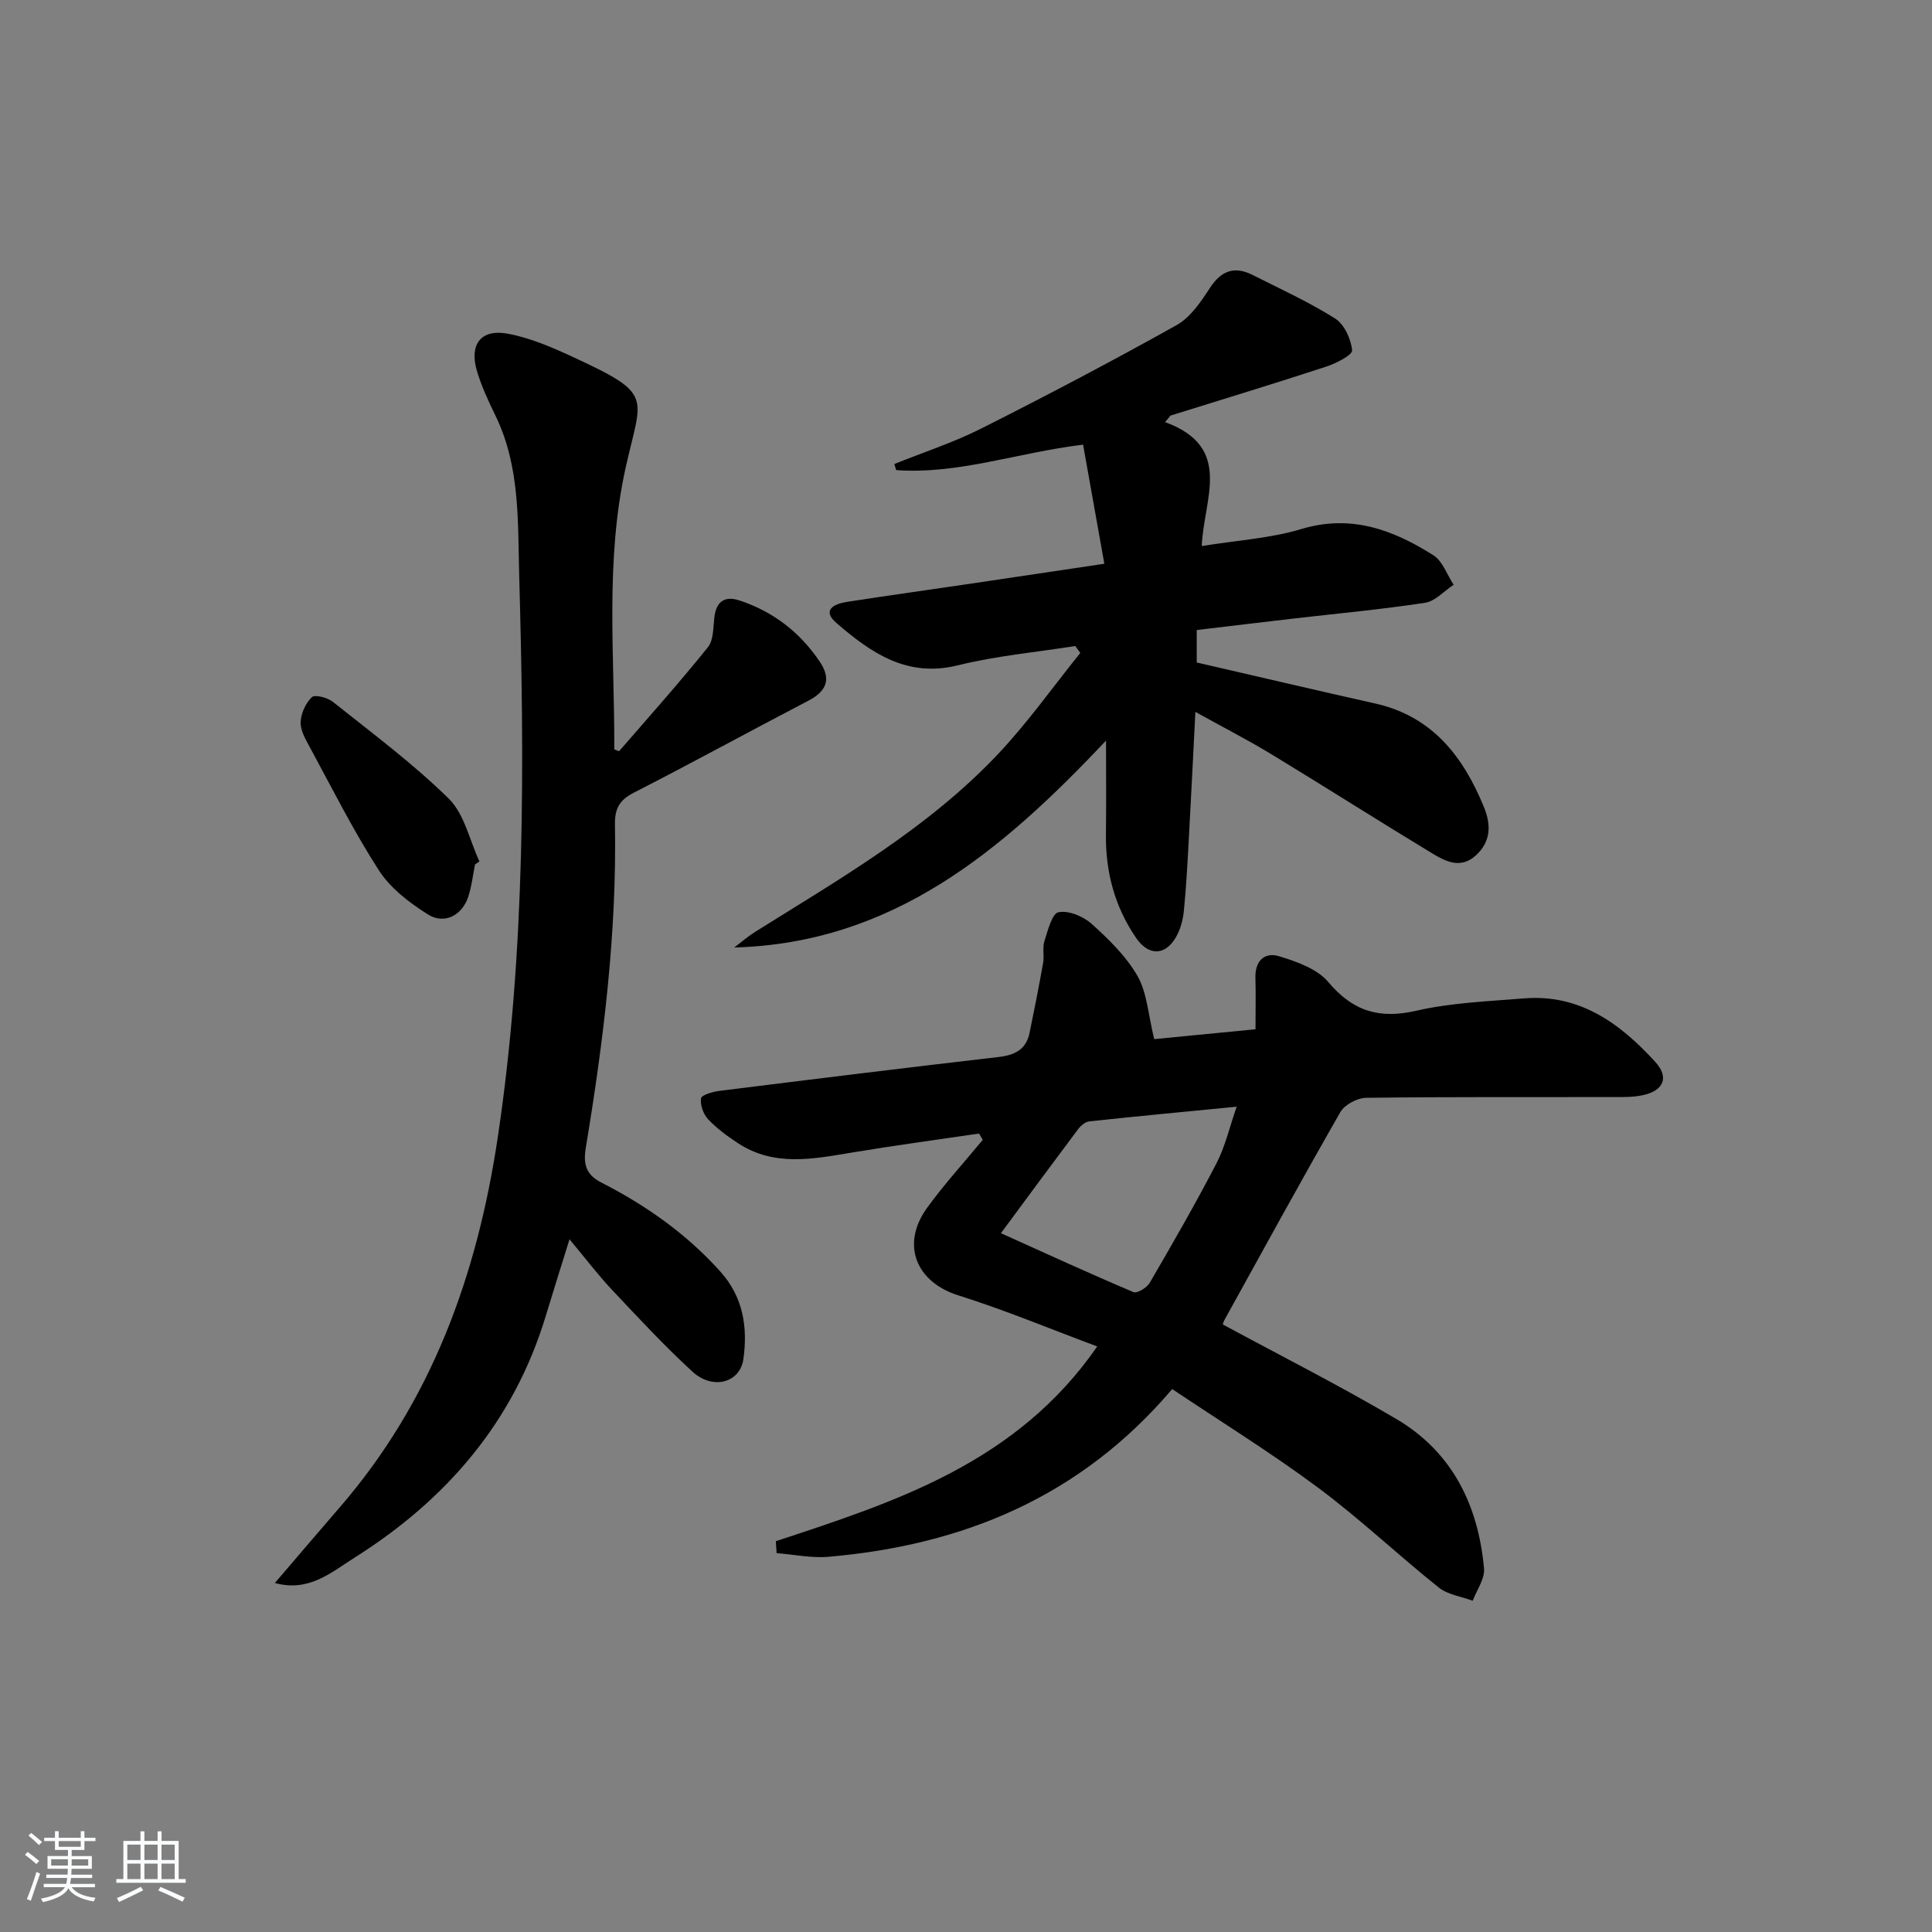
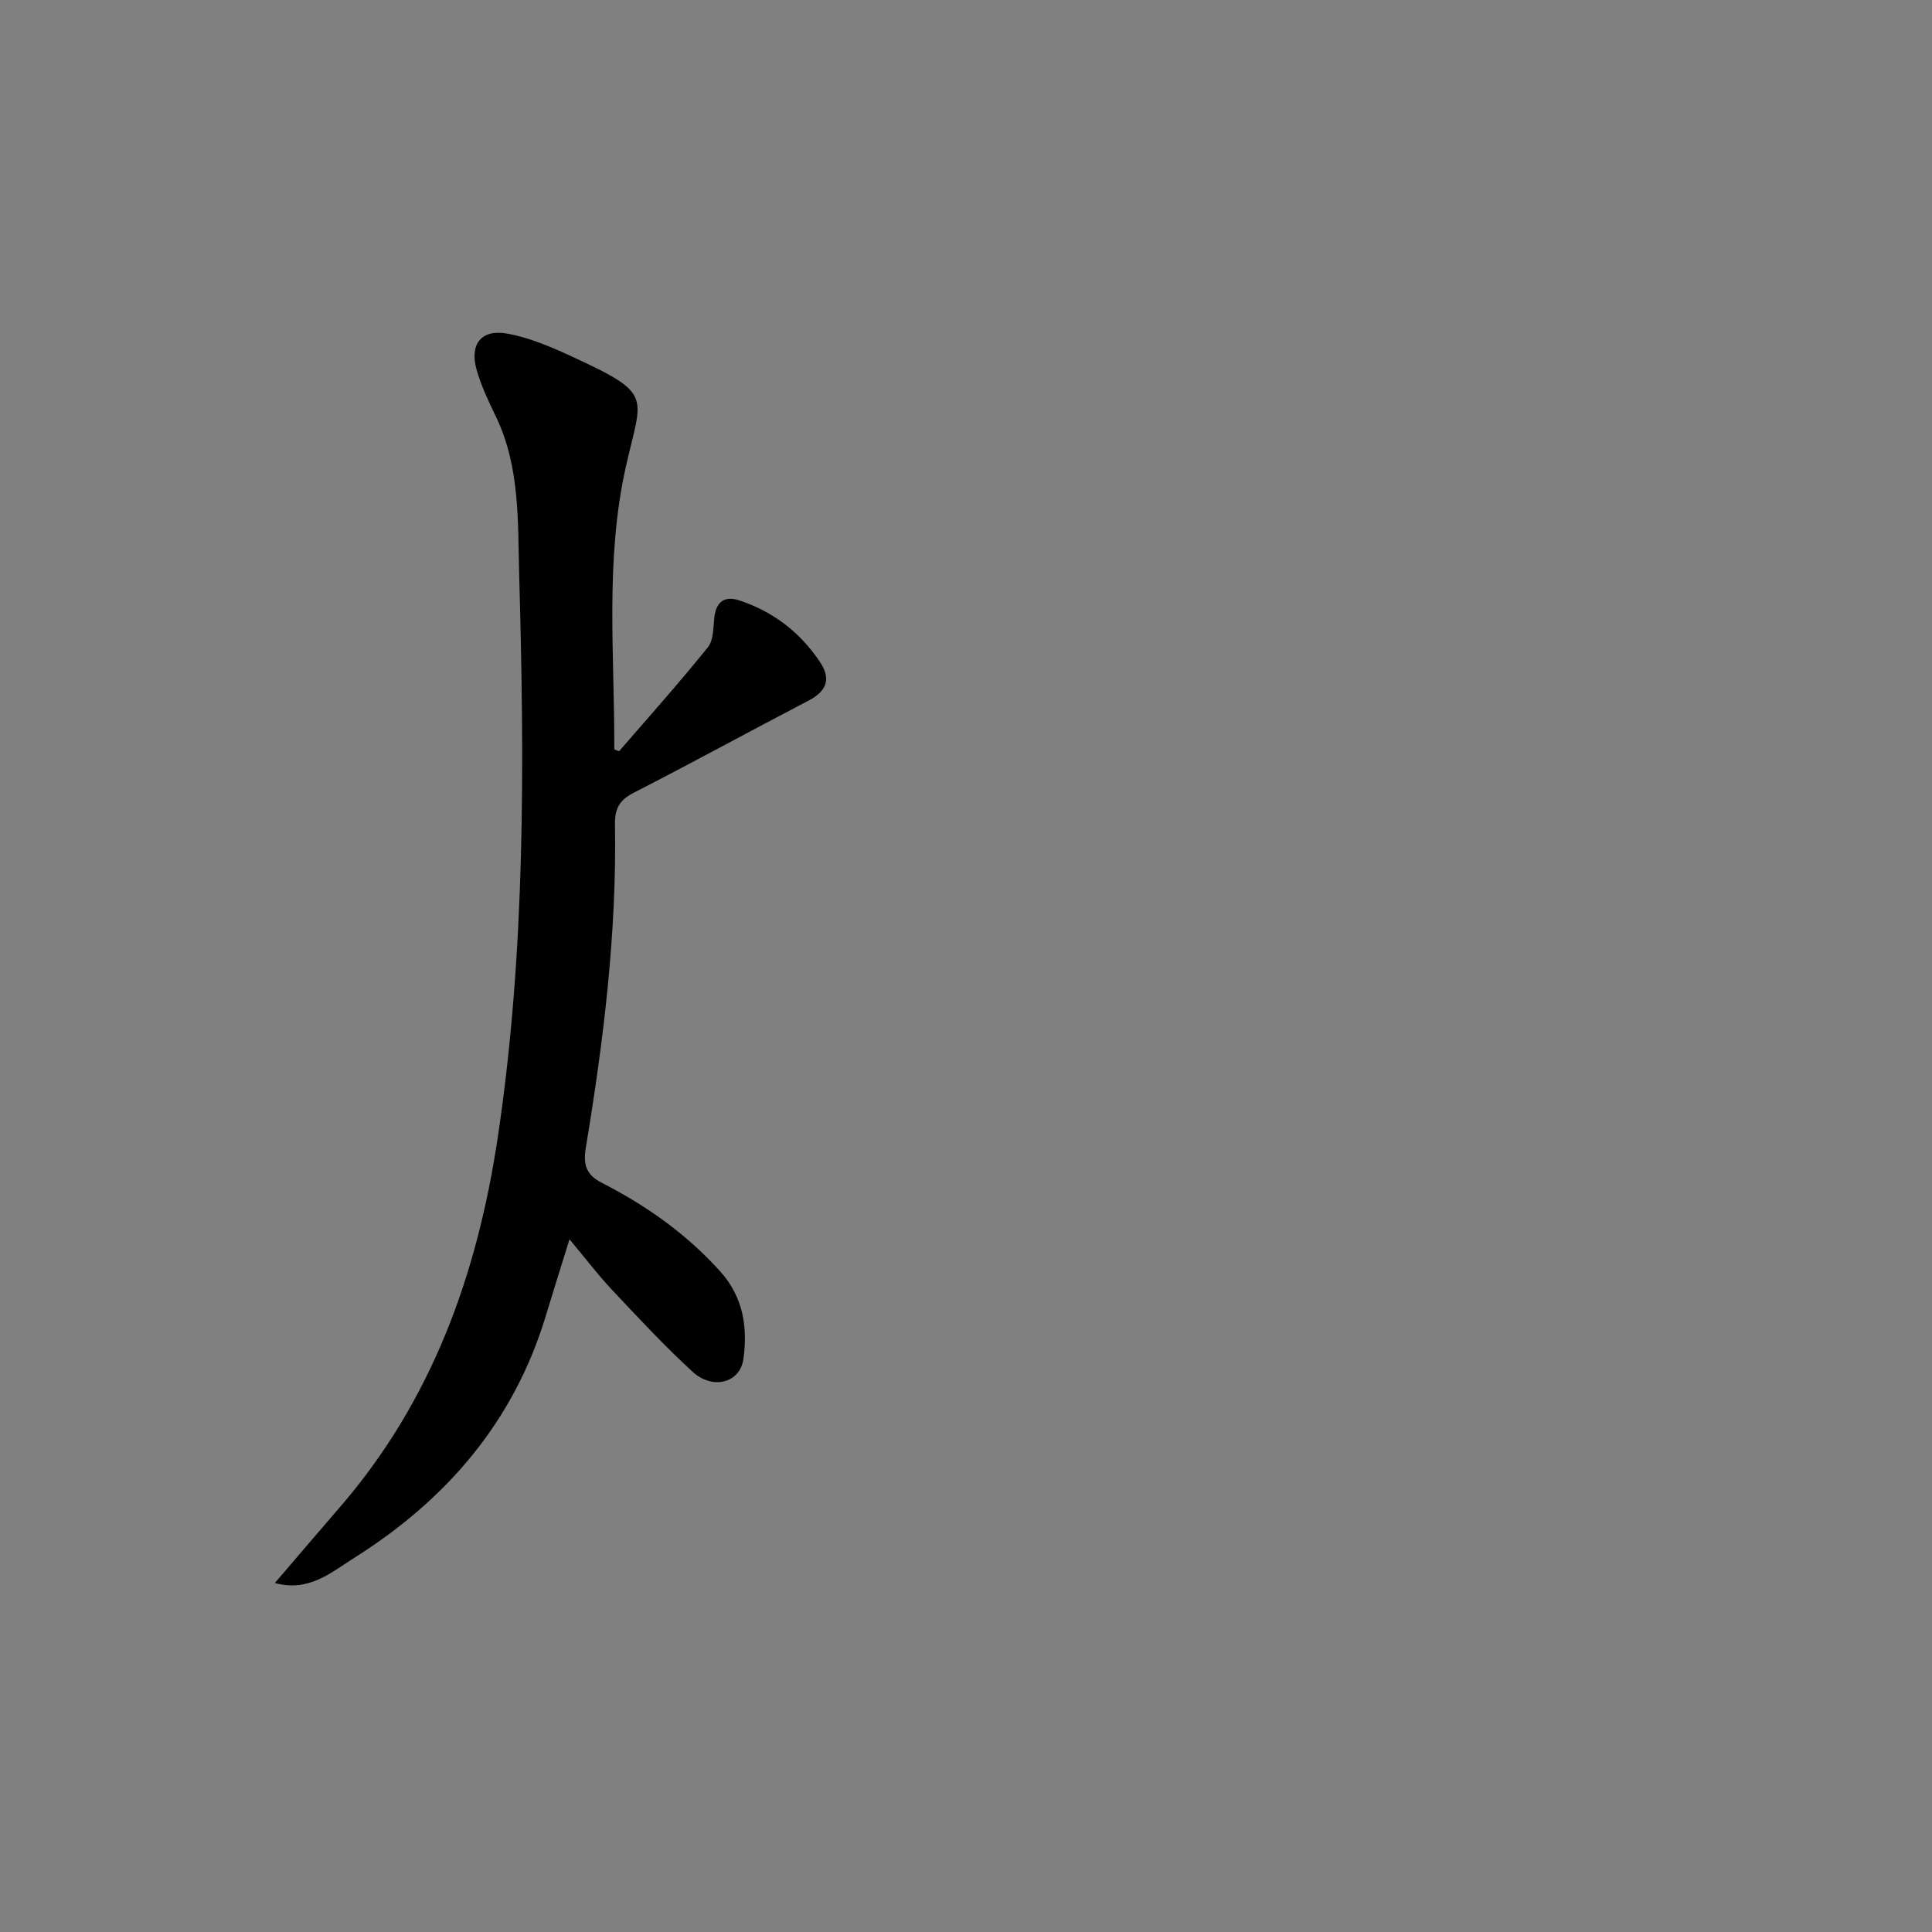
<svg xmlns="http://www.w3.org/2000/svg" enable-background="new 0 0 400 400" viewBox="0 0 400 400">
  <rect x="0" y="0" width="400" height="400" fill="#808080" stroke="none" />
-   <path d="m5.17 384 .55-.58c.85.61 1.65 1.24 2.4 1.87l-.59.64c-.83-.73-1.62-1.38-2.36-1.93m1.22 9.53-.82-.34c.71-1.76 1.37-3.64 1.98-5.63.24.13.5.25.76.36-.6 1.67-1.24 3.54-1.92 5.61m-.5-13.5.57-.54c.56.44 1.31 1.06 2.26 1.87l-.65.64c-.67-.66-1.4-1.32-2.18-1.97m3.25.46h2.24v-1.36h.77v1.36h4.57v-1.36h.76v1.36h2.28v.69h-2.28v1.84h-2.64v1.26h4.18v2.64h-4.21c0 .45-.02.86-.05 1.21h4.32v.69h-4.38c-.04.34-.1.75-.19 1.22h5.15v.69h-4.82c.87 1.19 2.51 1.92 4.93 2.19-.17.31-.3.57-.37.76-2.77-.49-4.52-1.41-5.26-2.76-.56 1.26-2.3 2.23-5.24 2.9-.12-.24-.26-.48-.43-.72 2.73-.55 4.38-1.34 4.96-2.38h-4.38v-.69h4.65c.1-.38.17-.79.21-1.22h-4.32v-.69h4.4c.03-.34.05-.75.05-1.21h-4.2v-2.64h4.23v-1.26h-2.69v-1.84h-2.24zm1.46 4.46v1.29h3.45c.01-.4.02-.57.01-.53v-.32-.45h-3.46zm1.55-2.59h4.57v-1.19h-4.57zm6.11 2.59h-3.42v.77c-.01.19-.01.37-.02.53h3.44z" fill="#fafbfc" />
-   <path d="m32.63 379.16h.82v1.98h3.54v7.89h1.46v.78h-14.37v-.78h1.46v-7.89h3.54v-1.98h.82v1.98h2.73zm-3.49 11.48.5.73c-1.61.82-3.28 1.63-5 2.42-.13-.27-.28-.55-.44-.82 1.75-.73 3.4-1.5 4.94-2.33m-2.78-5.55h2.73v-3.18h-2.73zm0 3.95h2.73v-3.2h-2.73zm3.54-3.95h2.73v-3.18h-2.73zm0 3.95h2.73v-3.2h-2.73zm7.89 4.68c-1.84-.92-3.51-1.7-5.02-2.32l.45-.73c1.89.8 3.57 1.55 5.04 2.23zm-1.62-11.81h-2.73v3.18h2.73zm-2.73 7.13h2.73v-3.2h-2.73z" fill="#fafbfc" />
  <g fill="#000001">
-     <path d="m160.63 319.09c24.9-8.2 49.88-16.25 66.54-40.32-9.66-3.6-19.07-7.53-28.76-10.58-8.73-2.74-11.97-10.5-6.47-18.11 3.55-4.91 7.67-9.41 11.53-14.09-.26-.43-.51-.86-.77-1.3-8.75 1.29-17.52 2.47-26.24 3.92-8.09 1.34-16.16 3.01-23.67-1.93-2.21-1.45-4.4-3.05-6.19-4.96-.99-1.05-1.65-2.95-1.46-4.32.1-.69 2.4-1.36 3.77-1.54 19.28-2.41 38.56-4.79 57.85-7.02 3.35-.39 5.69-1.55 6.4-4.99.99-4.82 1.95-9.66 2.81-14.51.26-1.46-.18-3.09.26-4.46.7-2.19 1.57-5.74 2.91-6.01 2.1-.42 5.15.85 6.89 2.42 3.55 3.2 7.15 6.71 9.49 10.8 1.97 3.44 2.17 7.89 3.45 13.05 5.84-.57 13.26-1.29 20.97-2.04 0-4.02.08-7.33-.02-10.64-.11-3.51 1.89-5.4 4.9-4.48 3.64 1.11 7.87 2.59 10.17 5.32 5.1 6.06 10.55 7.73 18.24 5.96 7.24-1.66 14.81-1.94 22.26-2.55 11.58-.96 19.95 5.19 27.21 13.14 2.89 3.16 1.78 5.9-2.41 6.86-2.08.48-4.3.43-6.45.43-16.99.03-33.98-.07-50.97.15-1.84.02-4.47 1.4-5.35 2.94-8.18 14.26-16.07 28.7-24.03 43.09-.22.4-.3.87-.31.9 12.12 6.56 24.27 12.69 35.97 19.6 11.56 6.83 16.93 17.87 18.1 30.93.19 2.14-1.51 4.44-2.34 6.67-2.38-.89-5.18-1.25-7.06-2.76-8.44-6.75-16.32-14.23-24.98-20.67-9.7-7.21-20.02-13.59-30.18-20.4-19.01 22.38-43.33 32.32-71.18 34.73-3.52.3-7.14-.48-10.72-.76-.06-.82-.11-1.64-.16-2.47zm46.6-63.77c9.67 4.36 18.5 8.42 27.45 12.2.75.32 2.77-.92 3.36-1.93 4.75-8.16 9.46-16.34 13.81-24.72 1.82-3.51 2.71-7.5 4.19-11.74-10.8 1.05-20.67 1.98-30.51 3.04-.83.09-1.77.88-2.31 1.6-5.08 6.77-10.09 13.57-15.99 21.55z" />
-     <path d="m241.21 87.39c14.23 5.21 8 15.84 7.6 25.66 7.18-1.17 14.16-1.57 20.66-3.53 10.3-3.09 18.97.19 27.28 5.43 1.93 1.21 2.84 4.04 4.21 6.12-1.97 1.29-3.81 3.41-5.92 3.73-9.02 1.38-18.12 2.21-27.19 3.26-6.58.76-13.16 1.56-20.08 2.38v6.72c12.44 2.86 24.67 5.75 36.94 8.49 11.8 2.64 18.18 10.91 22.49 21.36 1.51 3.65 1.56 7.16-1.63 10.08-3.19 2.93-6.35 1.22-9.16-.48-11.09-6.71-22.03-13.68-33.11-20.41-4.94-3-10.1-5.64-15.81-8.81-.46 9.06-.87 17.4-1.33 25.74-.28 5.14-.54 10.29-1.05 15.42-.19 1.93-.74 3.99-1.73 5.63-2.28 3.79-5.67 3.63-8.14.04-4.48-6.53-6.38-13.75-6.27-21.6.08-5.96.02-11.93.02-19.29-21.57 22.89-44.17 41.93-76.98 42.84 1.43-1.07 2.78-2.26 4.29-3.21 17.63-11.03 35.76-21.45 50.22-36.72 6.2-6.55 11.45-14 17.14-21.05-.34-.48-.69-.96-1.03-1.44-8.11 1.29-16.35 2.02-24.28 3.99-10.57 2.63-18.01-2.58-25.15-8.73-3.12-2.68-.54-3.98 2.1-4.39 8.53-1.32 17.08-2.51 25.62-3.77 8.86-1.31 17.71-2.64 27.72-4.13-1.51-8.45-2.96-16.6-4.4-24.66-13.68 1.67-25.86 6.19-38.7 5.27-.13-.42-.25-.84-.38-1.26 6-2.42 12.2-4.43 17.96-7.33 13.64-6.87 27.16-13.98 40.49-21.43 2.86-1.6 5.02-4.82 6.89-7.69 2.35-3.61 5.08-4.58 8.82-2.7 5.76 2.9 11.67 5.6 17.11 9.03 1.9 1.2 3.28 4.24 3.51 6.58.09.97-3.32 2.71-5.38 3.38-10.7 3.51-21.47 6.78-32.22 10.13-.38.49-.75.92-1.13 1.35z" />
    <path d="m117.91 256.58c-1.83 5.9-3.42 10.91-4.94 15.95-6.64 21.89-20.59 38.02-39.65 50.02-4.77 3.01-9.39 7.13-16.41 5.19 4.6-5.37 8.95-10.49 13.35-15.57 19.13-22.07 28.53-48.18 32.8-76.71 5.79-38.71 5.51-77.6 4.43-116.53-.3-11.02.19-22.33-4.85-32.75-1.51-3.12-3.02-6.3-3.96-9.61-1.49-5.26.91-8.45 6.27-7.51 4.78.84 9.44 2.89 13.89 4.95 16.57 7.69 14.04 7.87 10.74 22.6-4.35 19.44-2.32 39.03-2.4 58.53.47.17.96.44 1.03.35 6.18-7.12 12.46-14.16 18.36-21.5 1.19-1.48 1.08-4.08 1.33-6.2.39-3.26 2.16-4.47 5.15-3.49 7.01 2.31 12.6 6.6 16.71 12.75 2.38 3.56 1.38 6.06-2.39 8.02-12.08 6.29-24.01 12.84-36.13 19.04-2.97 1.52-3.97 3.27-3.92 6.56.39 22.52-2.36 44.78-6.03 66.93-.56 3.39-.02 5.59 3.24 7.25 9.23 4.72 17.6 10.61 24.6 18.4 4.77 5.31 5.7 11.59 4.78 18.13-.69 4.94-6.35 6.44-10.52 2.63-5.87-5.39-11.31-11.26-16.78-17.07-2.81-3-5.33-6.32-8.7-10.36z" />
-     <path d="m98.35 178.97c-.46 2.26-.7 4.6-1.43 6.77-1.29 3.8-4.93 5.71-8.31 3.59-3.82-2.4-7.76-5.41-10.16-9.12-5.3-8.22-9.7-17.03-14.38-25.65-.86-1.59-1.91-3.42-1.83-5.08.09-1.8 1.04-3.92 2.33-5.14.63-.59 3.25.09 4.35.97 8.15 6.5 16.58 12.76 23.99 20.04 3.24 3.19 4.3 8.6 6.35 13-.31.21-.61.42-.91.62z" />
  </g>
</svg>